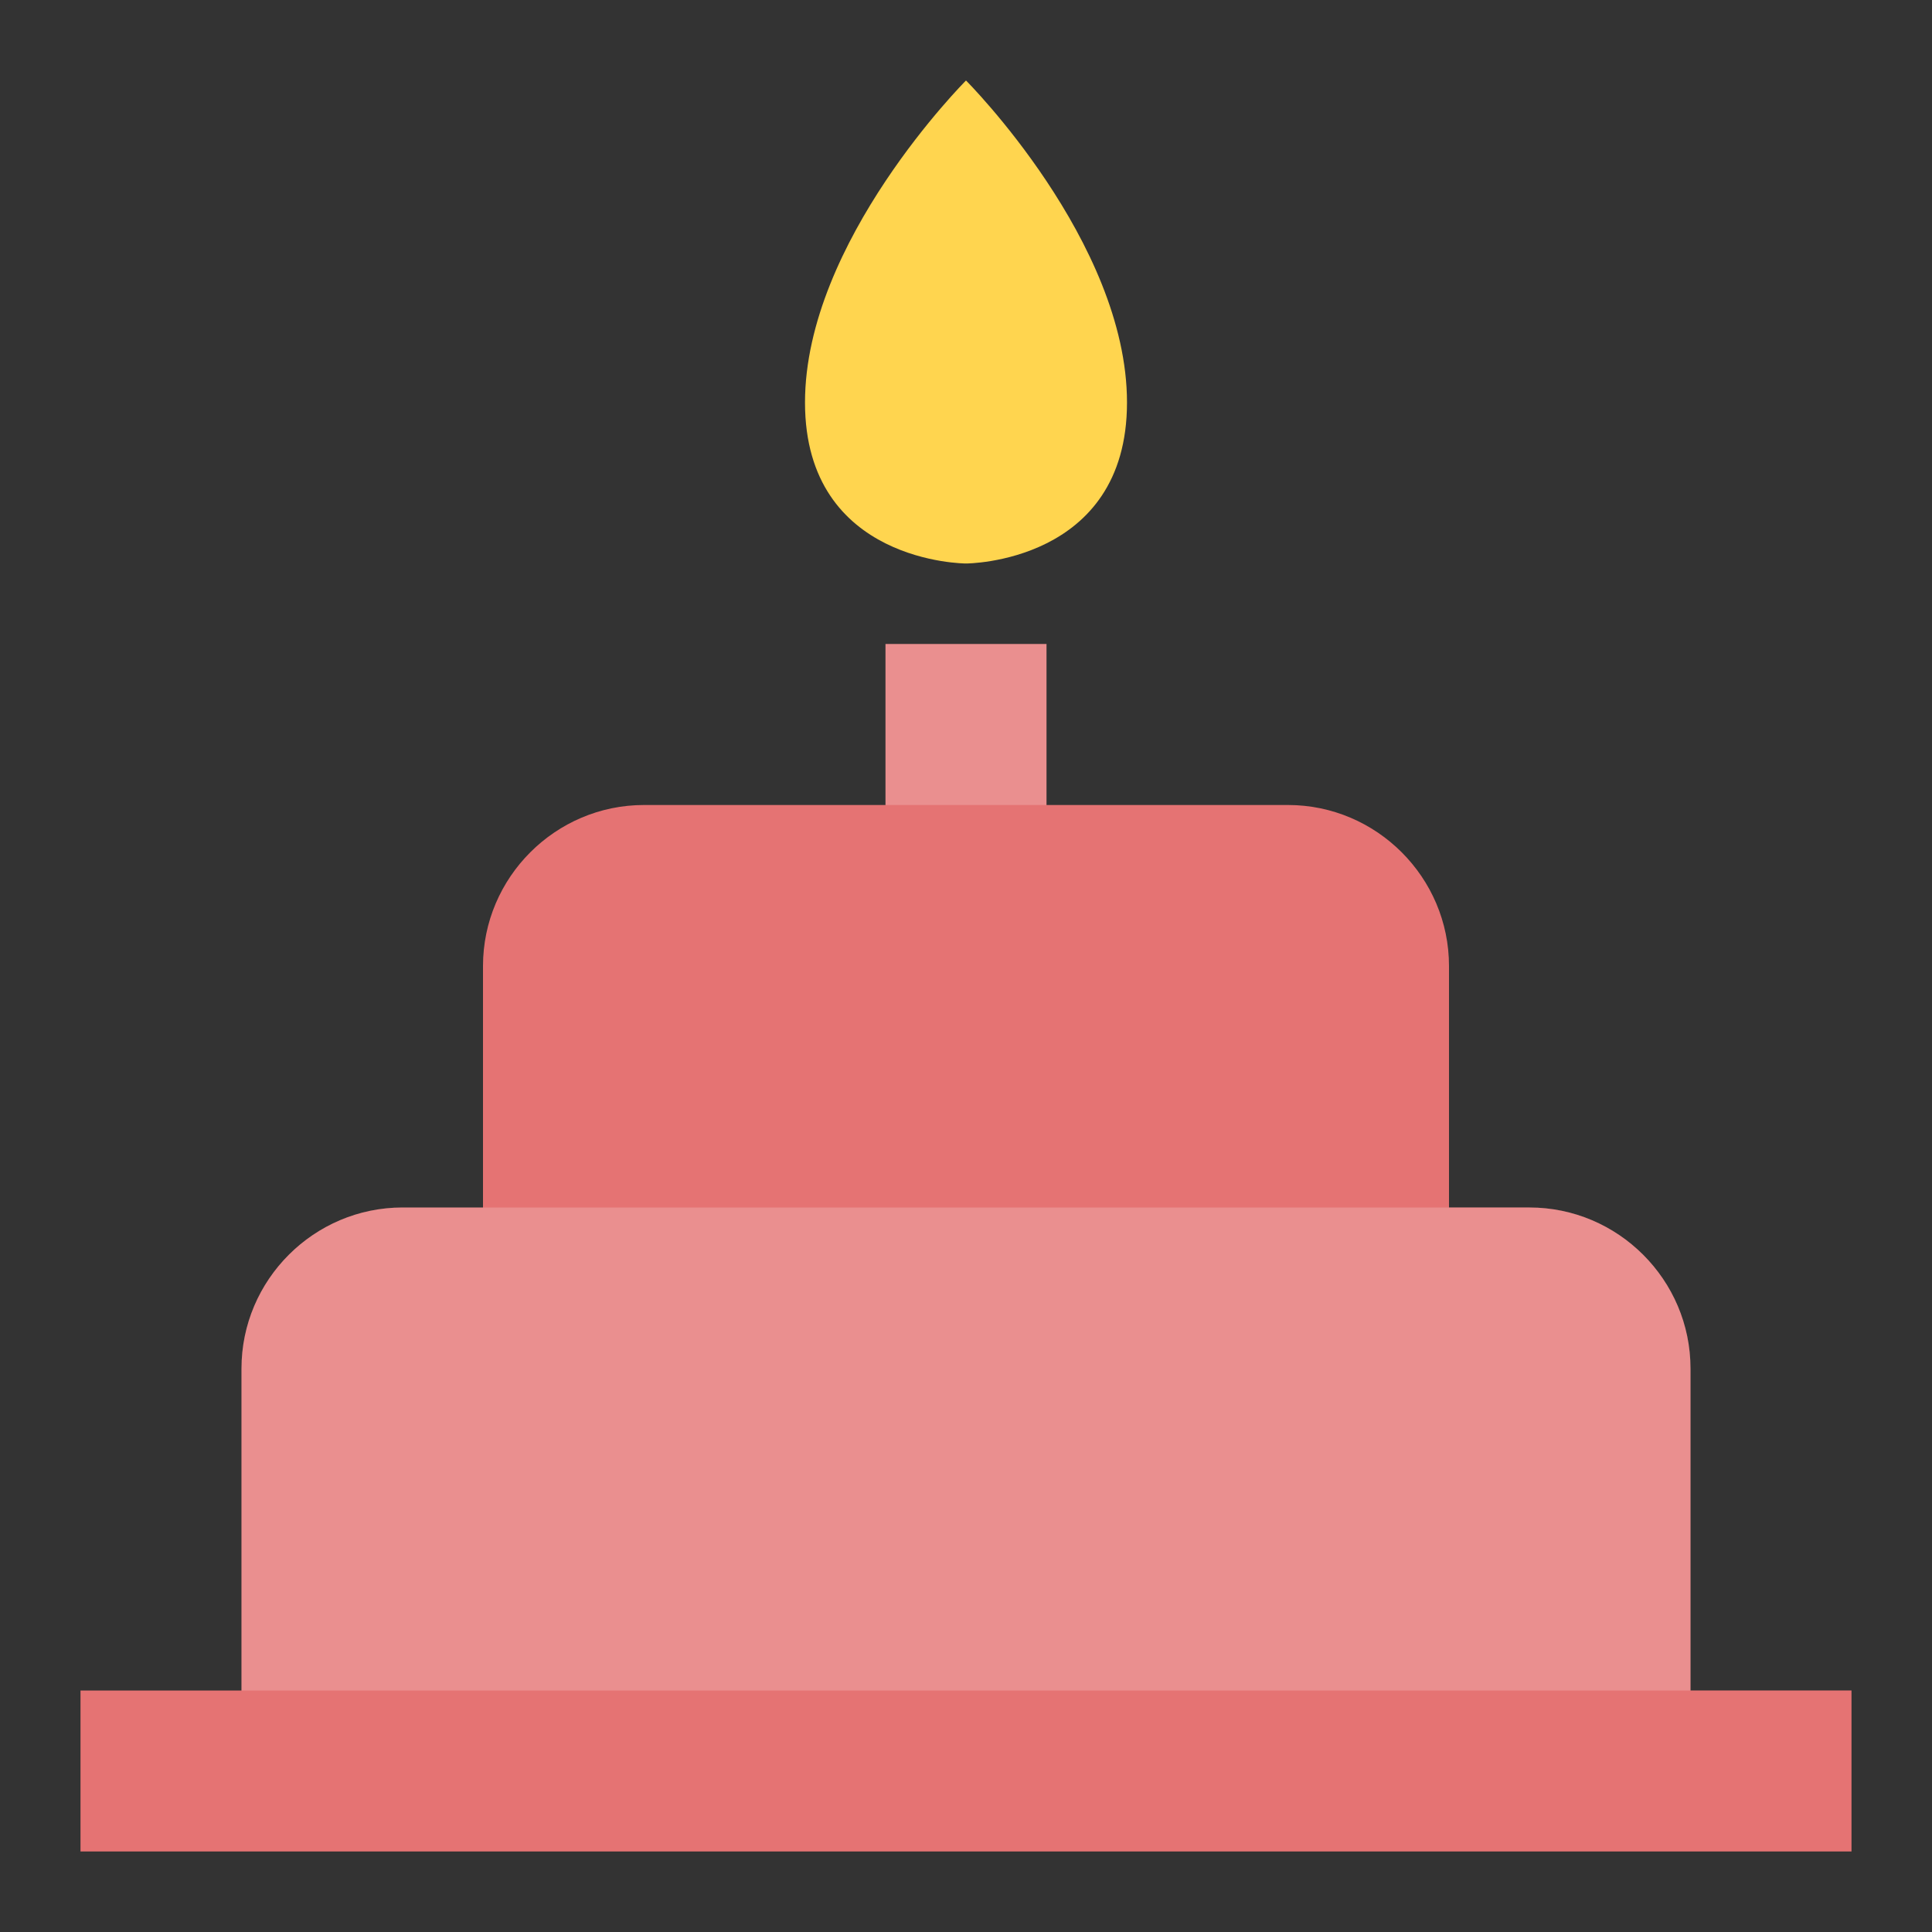
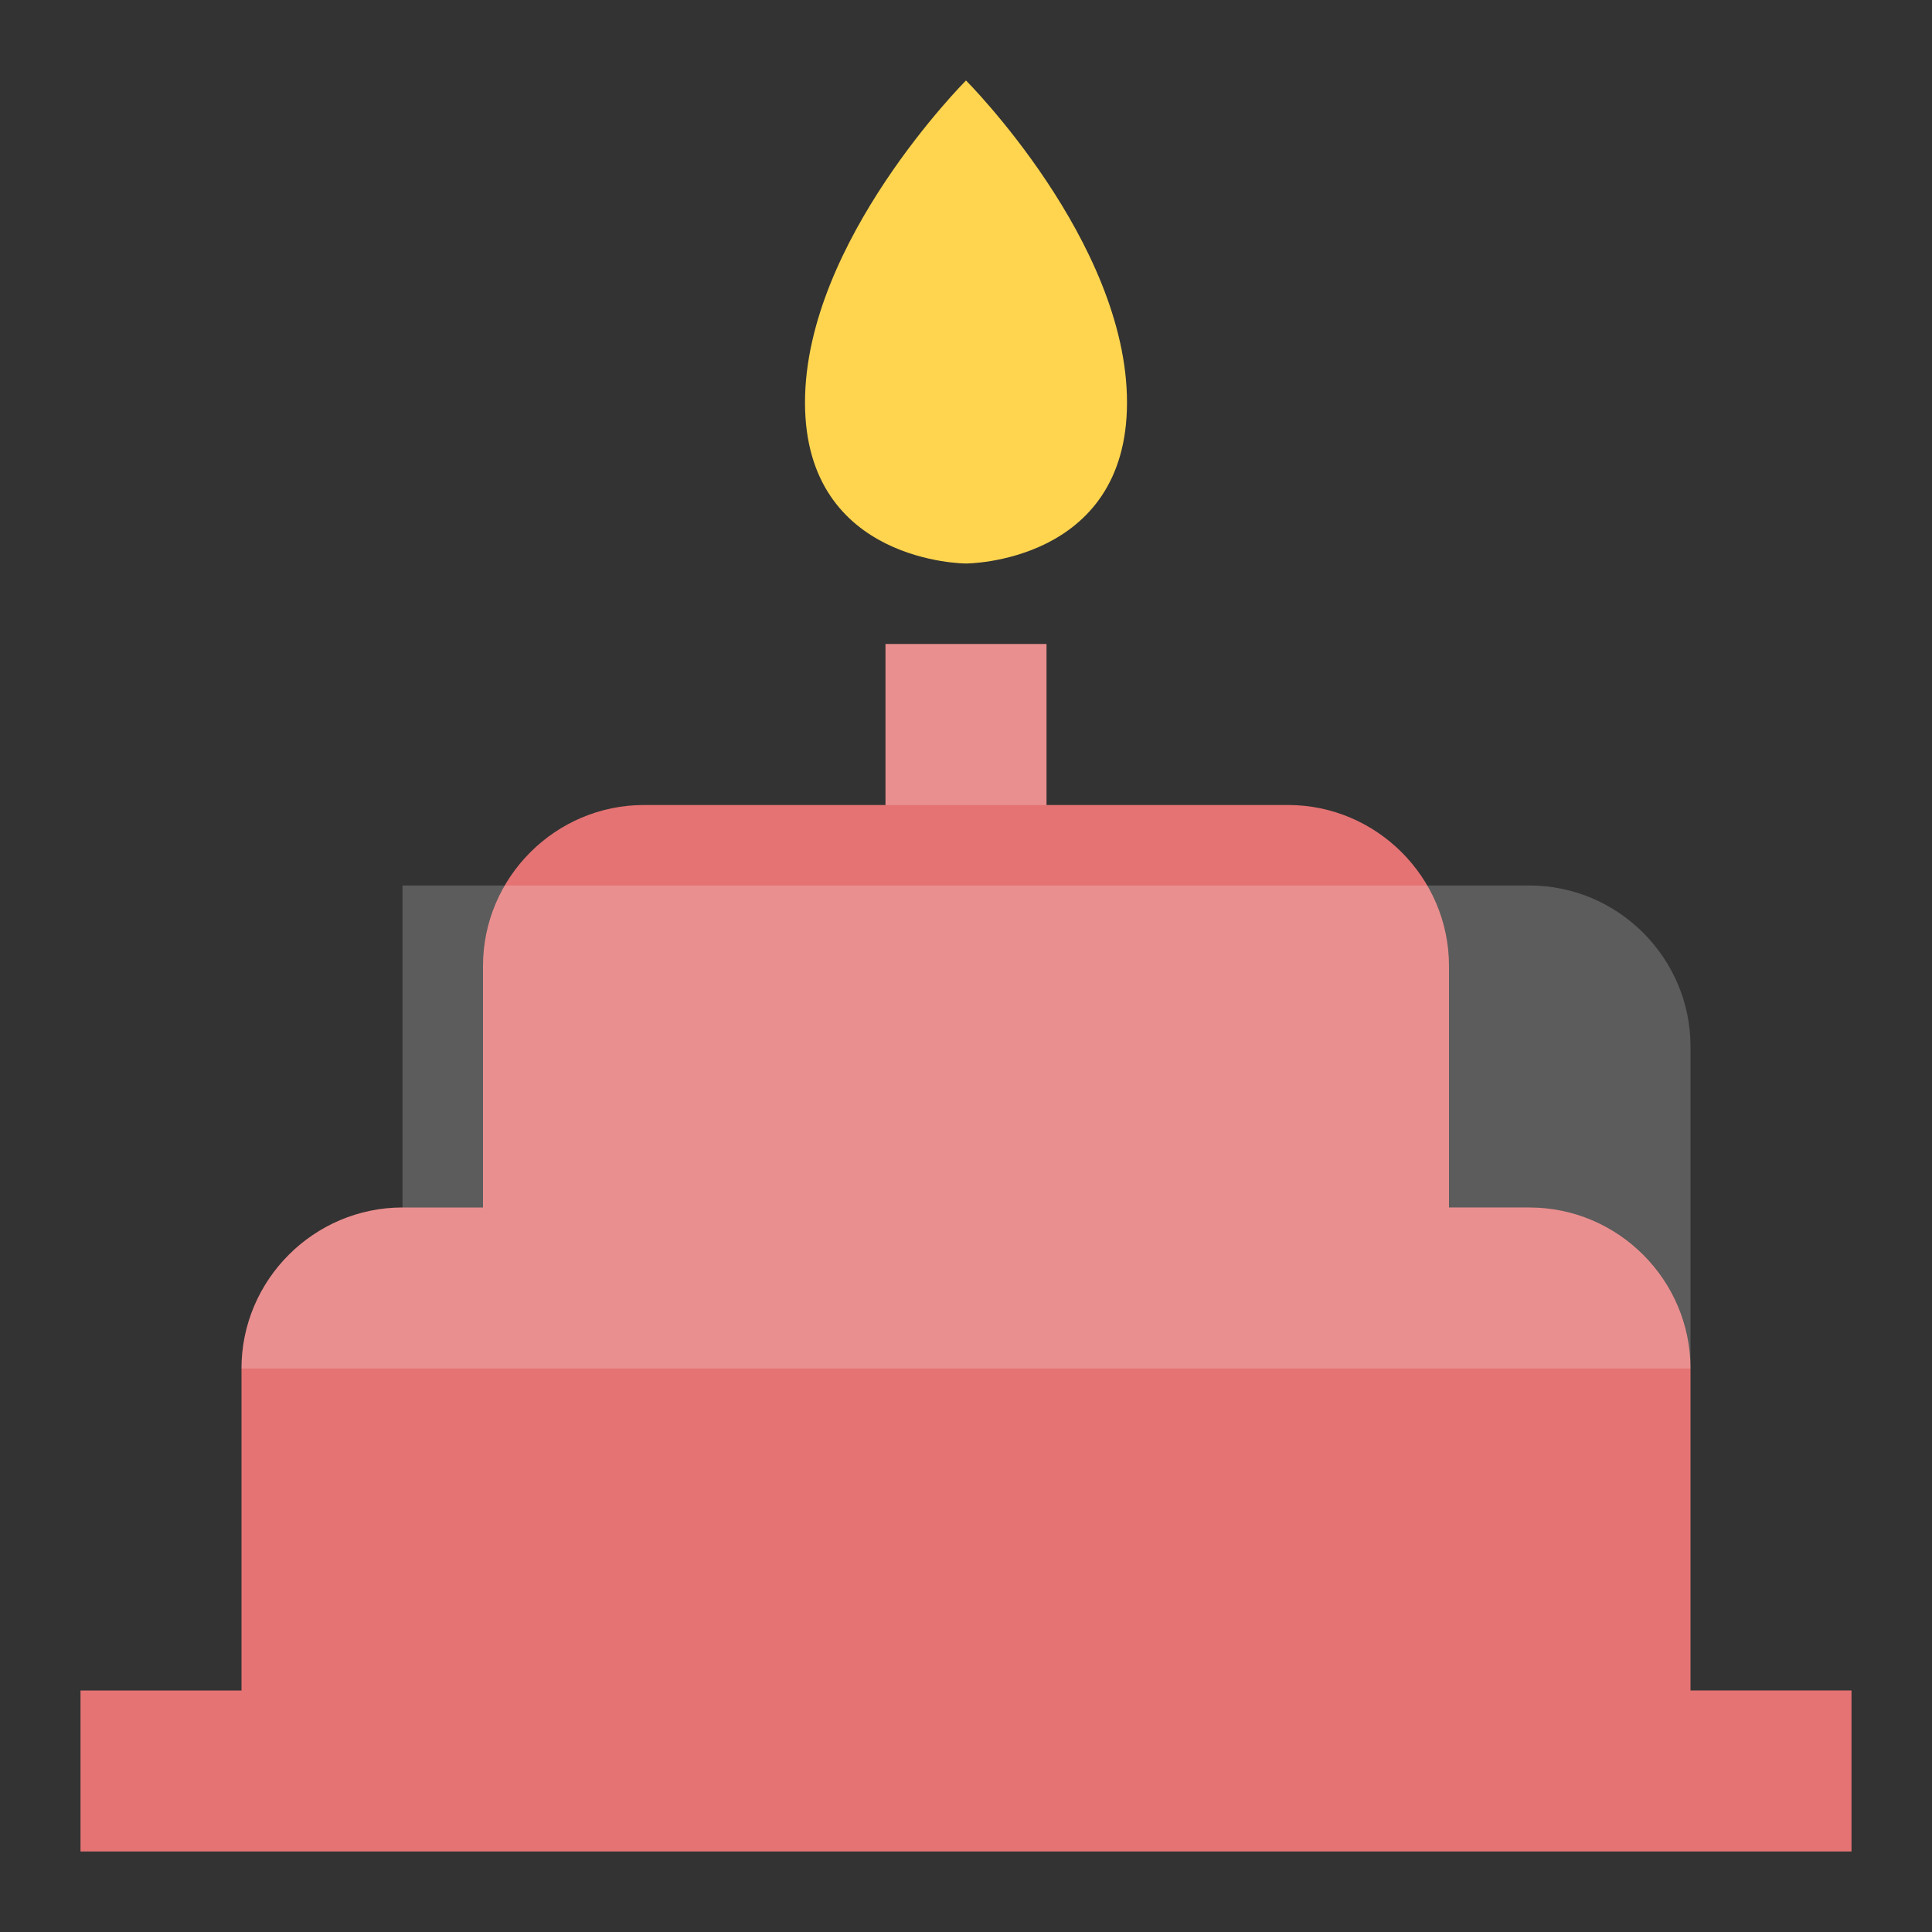
<svg xmlns="http://www.w3.org/2000/svg" version="1.1" id="Capa_1" x="0px" y="0px" width="24px" height="24px" viewBox="0 0 24 24" style="enable-background:new 0 0 24 24;" xml:space="preserve">
  <rect x="0" y="0" width="24" height="24" fill="#333333" stroke="none" />
-   <path class="st3" d="M0,0h24v24H0V0z" style="fill:none;;" />
  <path id="584977596_shock_x5F_color" class="stshockcolor" d="M23,21v2H1v-2h2v-4c0-1.1,0.9-2,2-2h1v-3c0-1.1,0.9-2,2-2h3V8h2v2h3c1.1,0,2,0.9,2,2v3h1  c1.1,0,2,0.9,2,2v4H23z" style="fill:#E57373;;" />
-   <path class="st1" d="M5,15c-1.1,0-2,0.9-2,2v4h18v-4c0-1.1-0.9-2-2-2H5z M13,10h-2V8h2V10z" style="opacity:0.2;fill:#FFFFFF;;" />
+   <path class="st1" d="M5,15c-1.1,0-2,0.9-2,2h18v-4c0-1.1-0.9-2-2-2H5z M13,10h-2V8h2V10z" style="opacity:0.2;fill:#FFFFFF;;" />
  <path class="st2" d="M14,5c0,2-2,2-2,2s-2,0-2-2s2-4,2-4S14,3,14,5z" style="fill:#FFD54F;;" />
</svg>